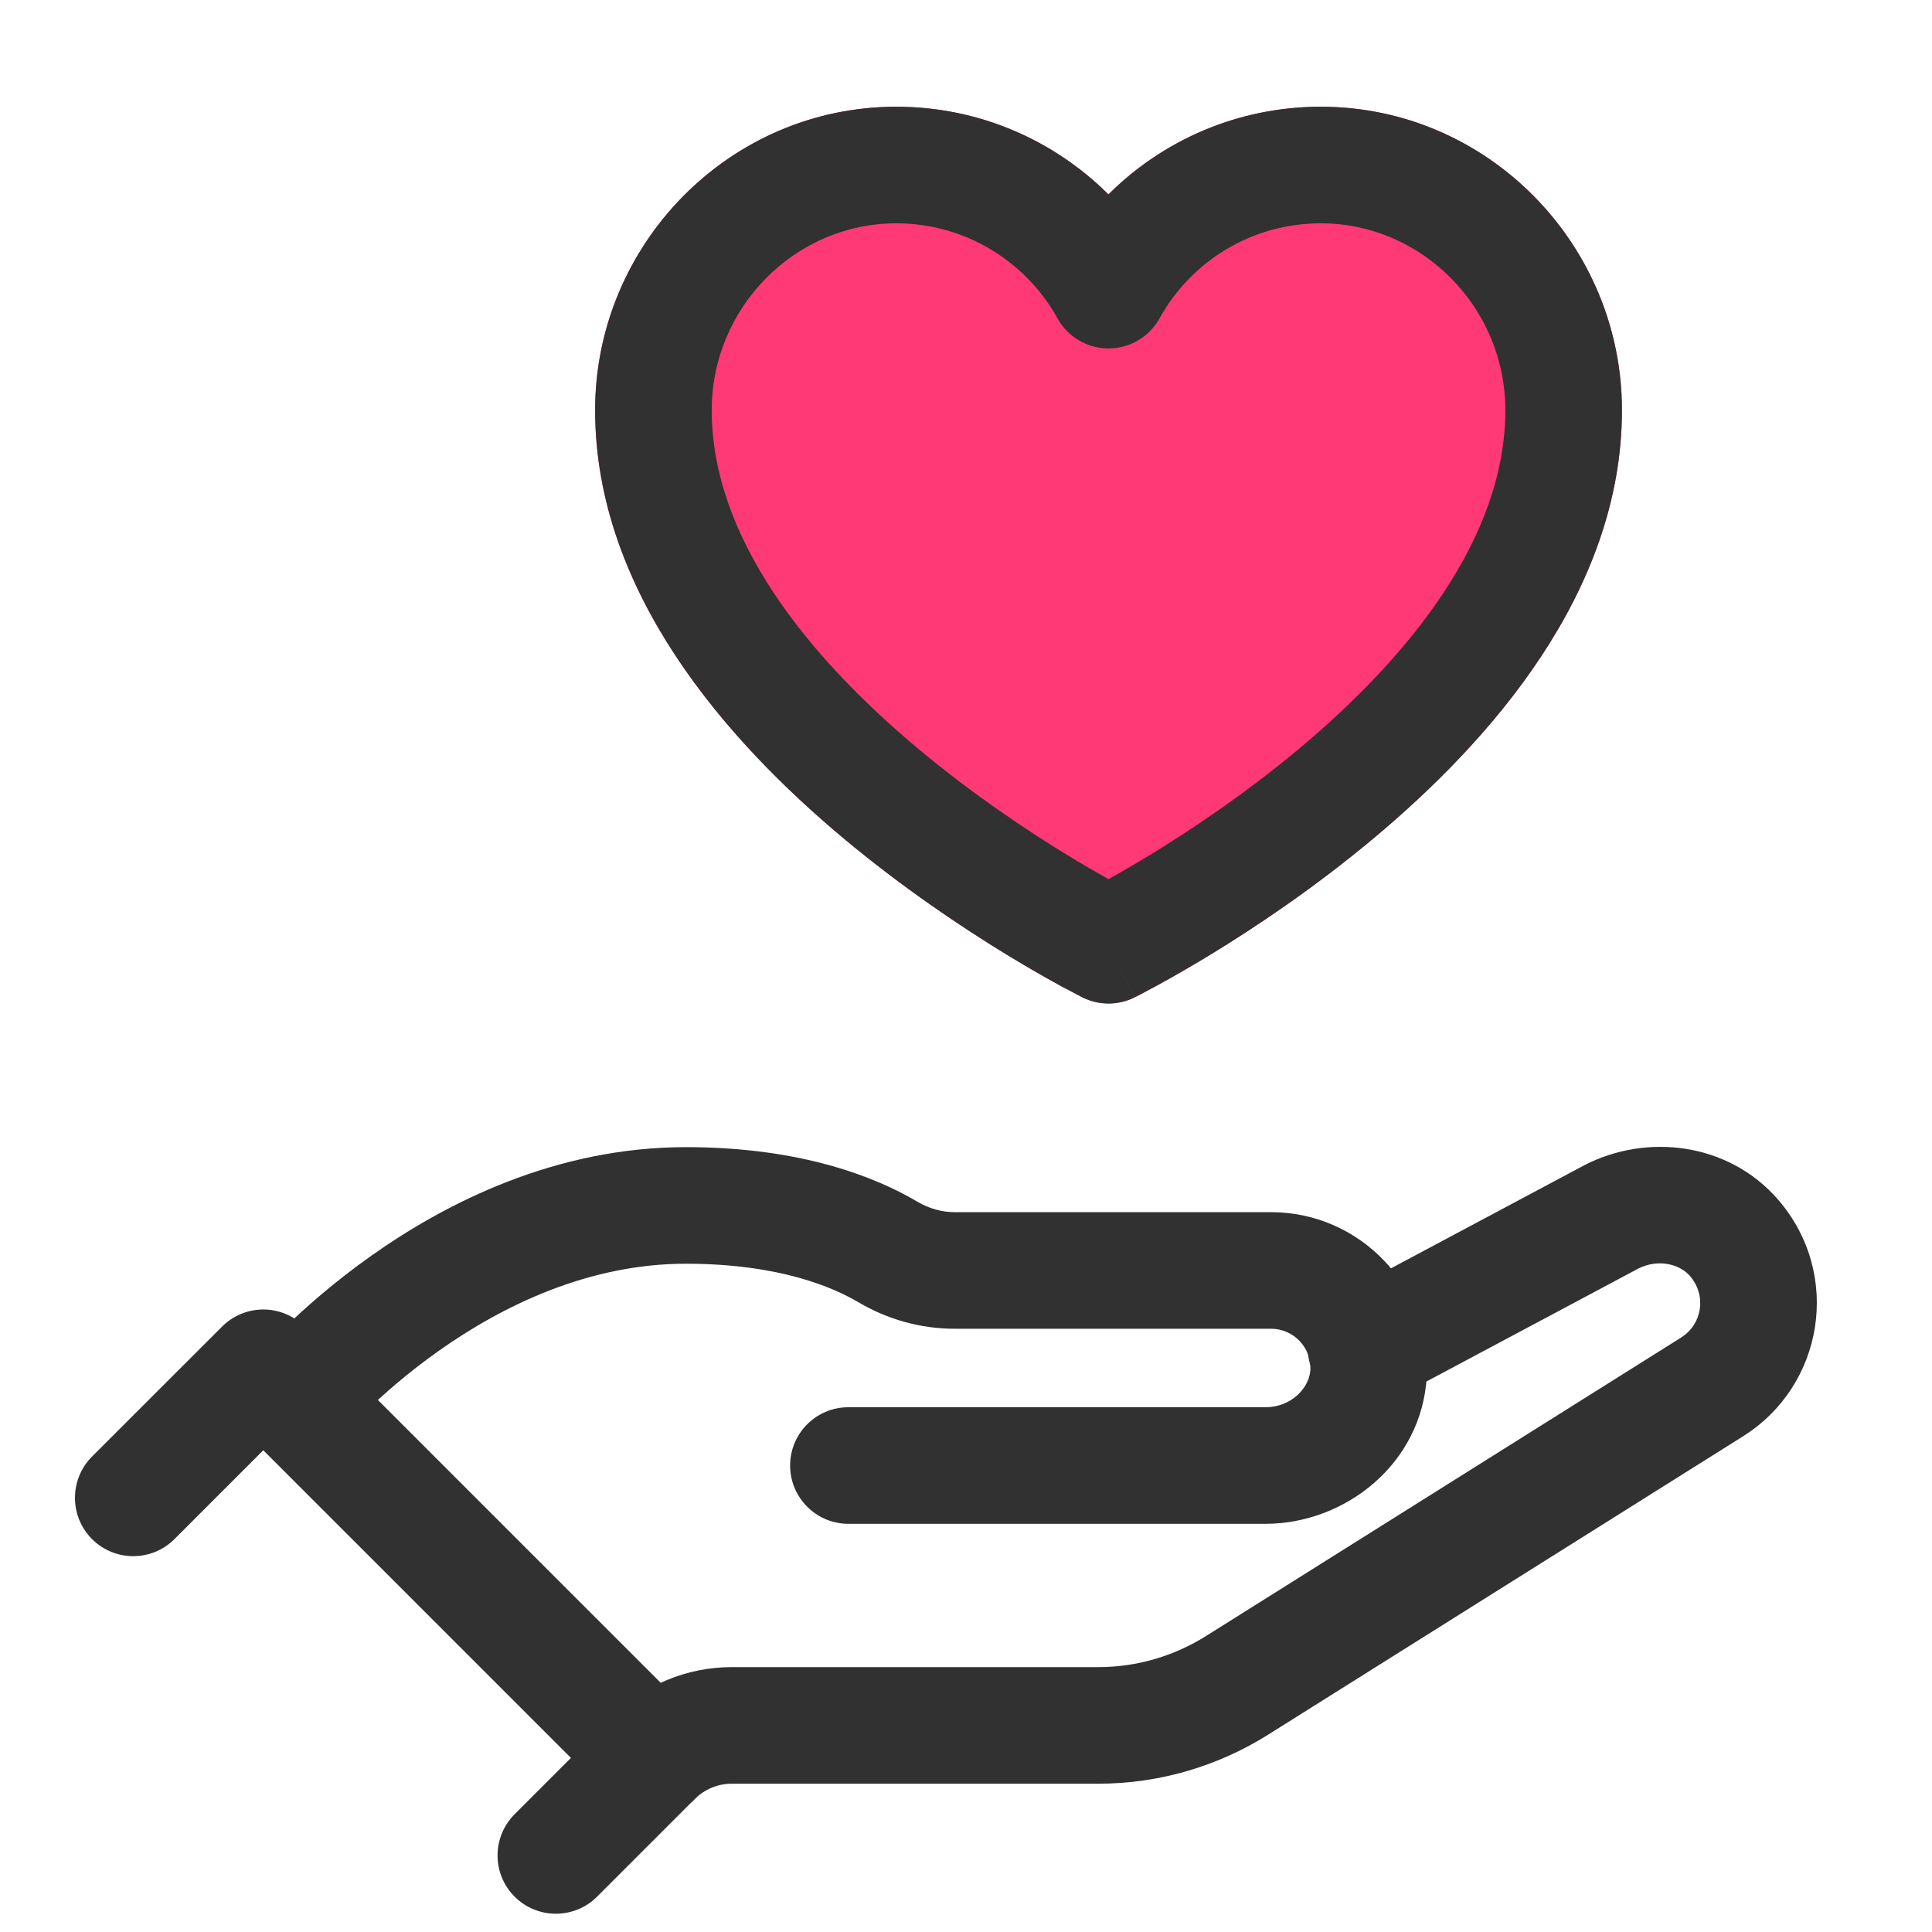
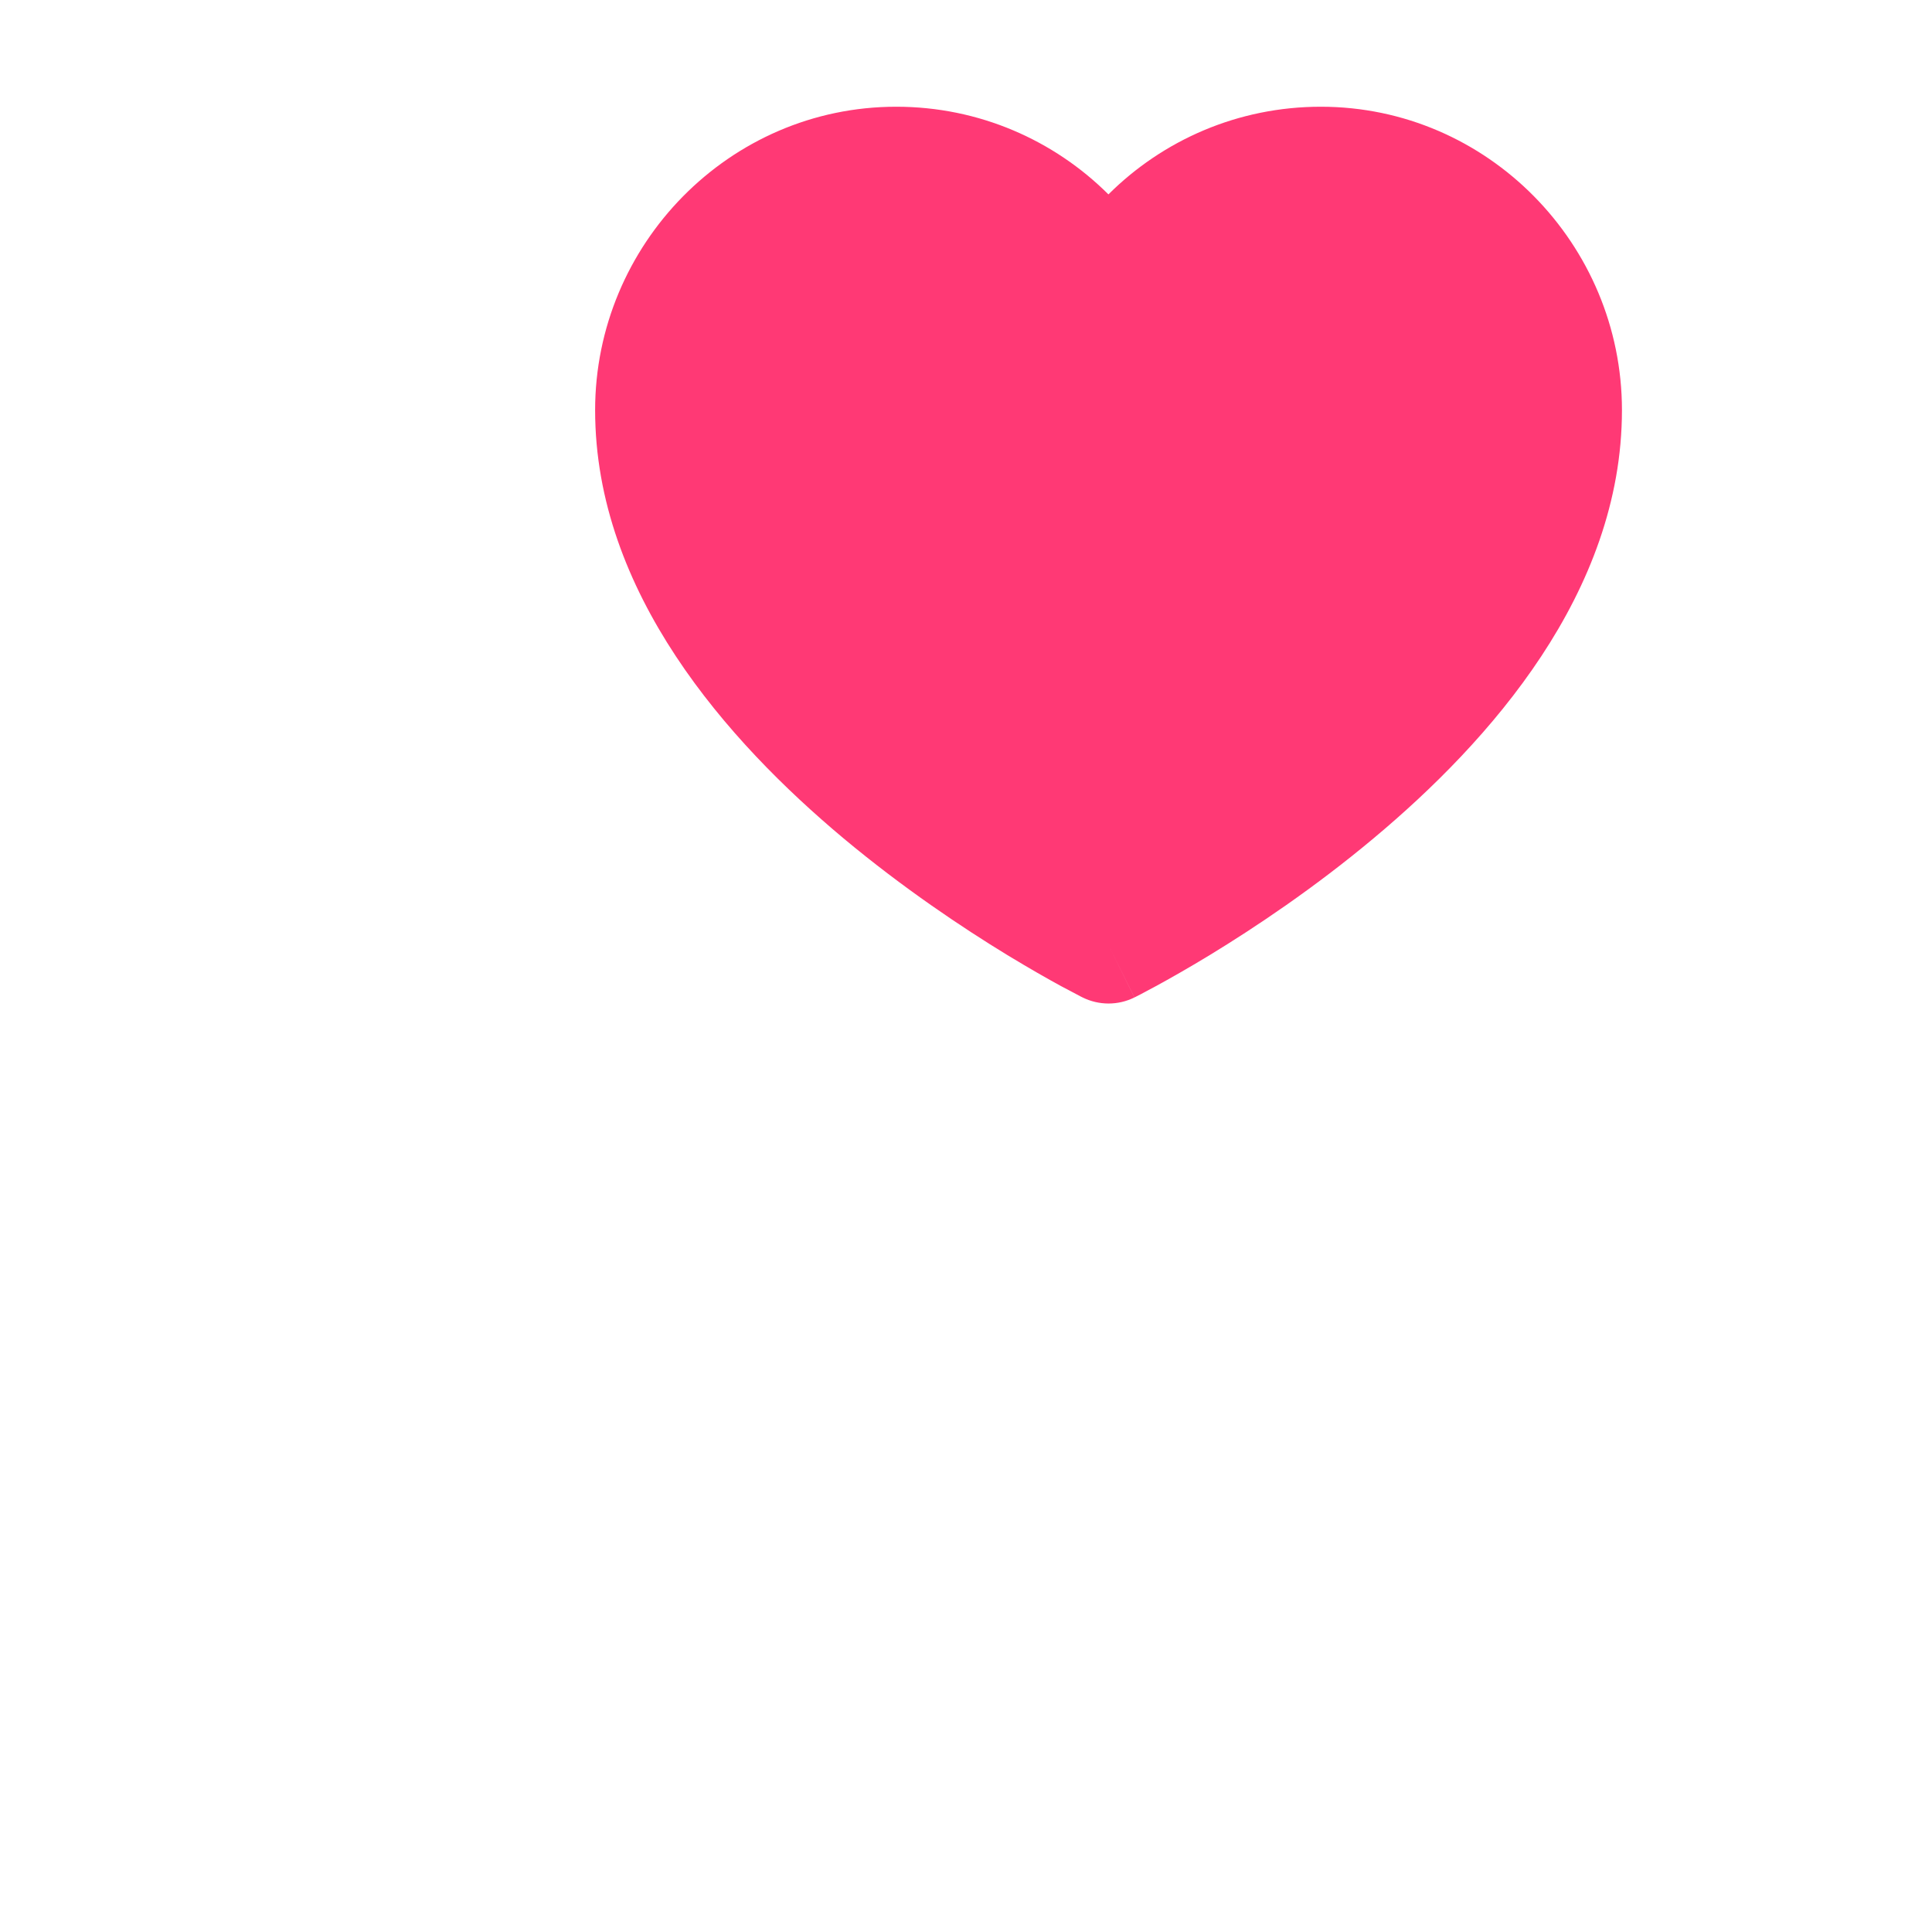
<svg xmlns="http://www.w3.org/2000/svg" width="29" height="29" viewBox="0 0 29 29" fill="none">
-   <path fill-rule="evenodd" clip-rule="evenodd" d="M3.952 19.656C4.184 19.656 4.407 19.748 4.571 19.913L10.426 25.768C10.768 26.11 10.768 26.664 10.426 27.006L8.962 28.47C8.621 28.811 8.067 28.811 7.725 28.47C7.383 28.128 7.383 27.574 7.725 27.232L8.57 26.387L3.952 21.769L2.619 23.102C2.277 23.444 1.723 23.444 1.381 23.102C1.04 22.76 1.04 22.206 1.381 21.864L3.333 19.913C3.497 19.748 3.72 19.656 3.952 19.656Z" fill="#313131" />
-   <path fill-rule="evenodd" clip-rule="evenodd" d="M24.589 19.043L20.916 21.001C20.489 21.229 19.959 21.067 19.732 20.641C19.505 20.214 19.666 19.684 20.093 19.457L23.782 17.49C24.714 17.009 25.941 17.145 26.689 18.006L26.691 18.008C27.661 19.133 27.369 20.808 26.16 21.561C26.16 21.562 26.159 21.562 26.158 21.563L19.032 26.04L19.031 26.041C18.27 26.517 17.392 26.774 16.488 26.774H10.984C10.774 26.774 10.576 26.857 10.426 27.006C10.085 27.348 9.531 27.348 9.189 27.006C8.847 26.664 8.847 26.11 9.189 25.769C9.664 25.294 10.306 25.024 10.984 25.024H16.488C17.057 25.024 17.614 24.863 18.102 24.558C18.102 24.558 18.103 24.557 18.103 24.557L25.231 20.079L25.234 20.076C25.546 19.883 25.624 19.452 25.367 19.153C25.207 18.97 24.885 18.893 24.589 19.043Z" fill="#313131" />
-   <path d="M5.582 18.843C6.698 18.055 8.338 17.219 10.295 17.219C12.037 17.219 13.151 17.673 13.769 18.037C13.949 18.143 14.139 18.195 14.331 18.195H19.079C20.41 18.195 21.487 19.308 21.417 20.657L21.416 20.66C21.343 21.974 20.189 22.873 18.996 22.873H12.735C12.252 22.873 11.86 22.481 11.86 21.998C11.86 21.514 12.252 21.123 12.735 21.123H18.996C19.383 21.123 19.653 20.832 19.669 20.565C19.686 20.226 19.416 19.945 19.079 19.945H14.331C13.811 19.945 13.317 19.802 12.883 19.546L12.881 19.545C12.523 19.334 11.715 18.969 10.295 18.969C8.836 18.969 7.548 19.597 6.591 20.273C6.118 20.607 5.741 20.942 5.484 21.191C5.356 21.316 5.259 21.418 5.196 21.487C5.164 21.522 5.141 21.548 5.127 21.564L5.113 21.581L5.112 21.582C4.802 21.953 4.25 22.003 3.879 21.694C3.508 21.384 3.458 20.833 3.767 20.462L3.768 20.46L3.769 20.459L3.772 20.456L3.781 20.446L3.808 20.414C3.832 20.387 3.864 20.35 3.906 20.305C3.989 20.213 4.11 20.087 4.264 19.937C4.571 19.638 5.018 19.241 5.582 18.843Z" fill="#313131" />
  <path d="M16.247 14.97L16.242 14.968L16.224 14.959C16.209 14.951 16.187 14.94 16.16 14.925C16.105 14.897 16.026 14.855 15.927 14.802C15.729 14.694 15.45 14.536 15.116 14.333C14.451 13.927 13.559 13.333 12.662 12.584C10.922 11.128 8.933 8.894 8.933 6.156C8.933 3.674 10.943 1.602 13.453 1.602C14.697 1.602 15.823 2.106 16.638 2.918C17.455 2.104 18.582 1.602 19.826 1.602C22.329 1.602 24.346 3.667 24.346 6.156C24.346 8.896 22.357 11.131 20.616 12.585C19.72 13.335 18.828 13.928 18.162 14.334C17.828 14.537 17.549 14.694 17.351 14.802C17.252 14.856 17.174 14.897 17.119 14.926C17.091 14.94 17.07 14.951 17.054 14.959L17.036 14.968L17.031 14.971L17.029 14.972C17.029 14.972 17.028 14.972 16.639 14.188L17.028 14.972C16.783 15.094 16.495 15.093 16.25 14.972L16.247 14.97Z" fill="#FF3975" />
-   <path fill-rule="evenodd" clip-rule="evenodd" d="M13.453 3.352C11.932 3.352 10.683 4.617 10.683 6.156C10.683 8.059 12.109 9.84 13.785 11.241C14.596 11.919 15.412 12.463 16.027 12.839C16.268 12.985 16.476 13.105 16.64 13.196C16.803 13.105 17.011 12.985 17.252 12.839C17.867 12.464 18.683 11.921 19.494 11.243C21.169 9.843 22.596 8.062 22.596 6.156C22.596 4.614 21.343 3.352 19.826 3.352C18.784 3.352 17.877 3.925 17.405 4.778C17.252 5.057 16.958 5.23 16.64 5.23C16.322 5.231 16.029 5.058 15.874 4.78C15.402 3.928 14.493 3.352 13.453 3.352ZM16.639 14.188C16.25 14.972 16.25 14.972 16.25 14.972L16.247 14.97L16.242 14.968L16.224 14.959C16.209 14.951 16.187 14.94 16.16 14.925C16.105 14.897 16.026 14.855 15.927 14.802C15.729 14.694 15.45 14.536 15.116 14.333C14.451 13.927 13.559 13.333 12.662 12.584C10.922 11.128 8.933 8.894 8.933 6.156C8.933 3.674 10.943 1.602 13.453 1.602C14.697 1.602 15.823 2.106 16.638 2.918C17.455 2.104 18.582 1.602 19.826 1.602C22.329 1.602 24.346 3.667 24.346 6.156C24.346 8.896 22.357 11.131 20.616 12.585C19.72 13.335 18.828 13.928 18.162 14.334C17.828 14.537 17.549 14.694 17.351 14.802C17.252 14.856 17.174 14.897 17.119 14.926C17.091 14.94 17.07 14.951 17.054 14.959L17.036 14.968L17.031 14.971L17.029 14.972C17.029 14.972 17.028 14.972 16.639 14.188ZM16.639 14.188L17.028 14.972C16.783 15.094 16.495 15.093 16.25 14.972L16.639 14.188Z" fill="#313131" />
</svg>